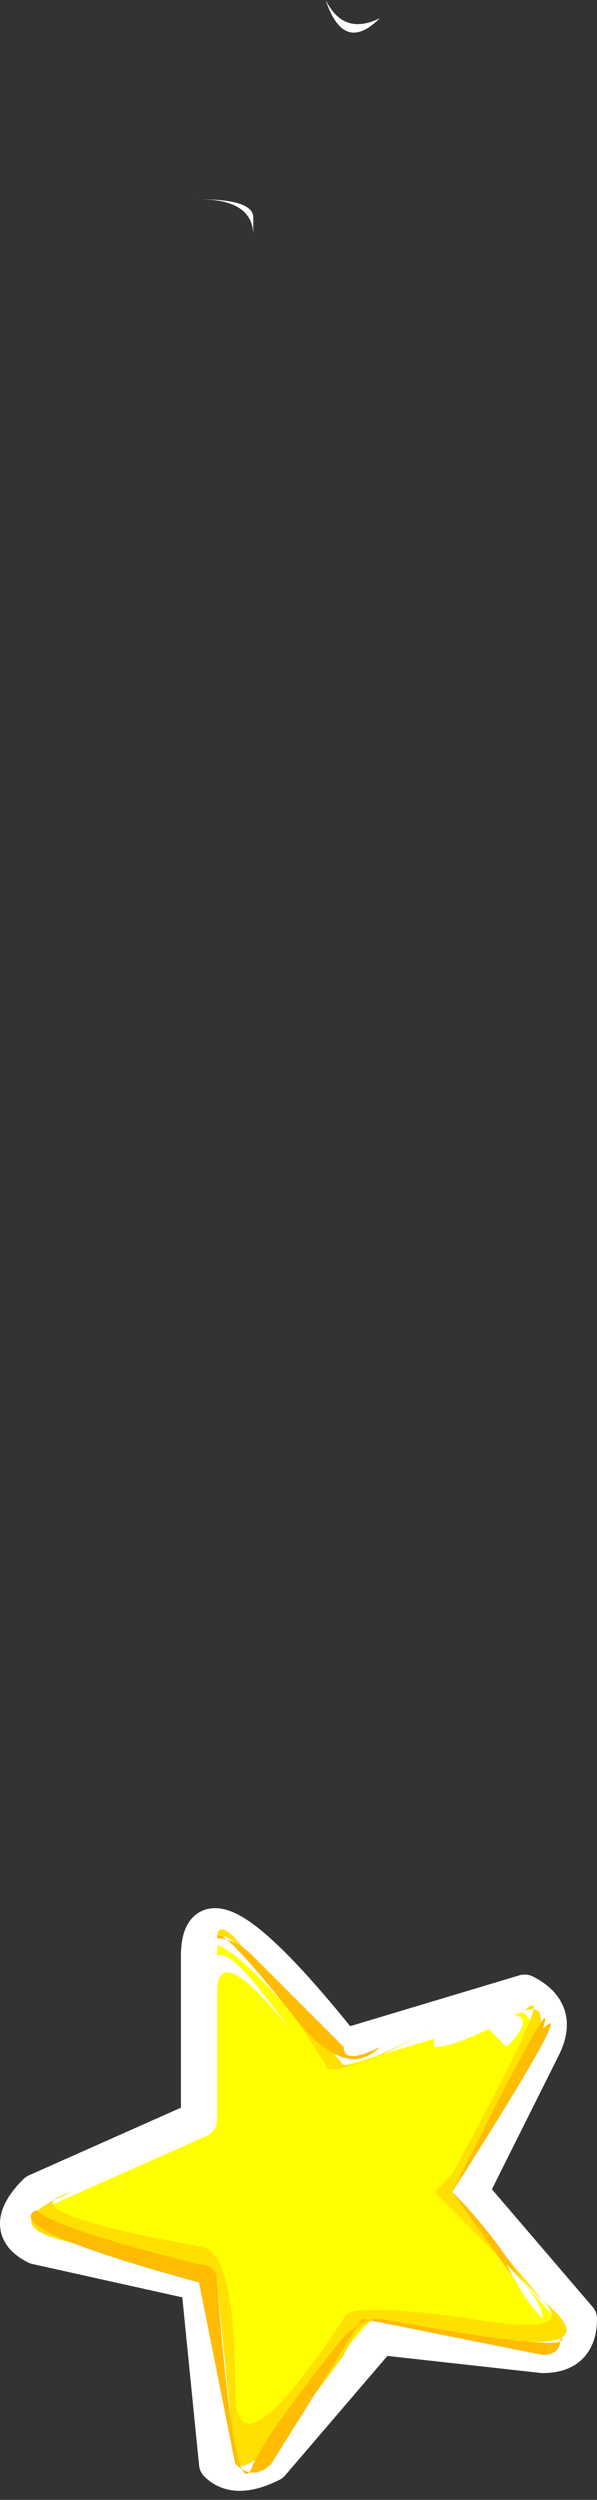
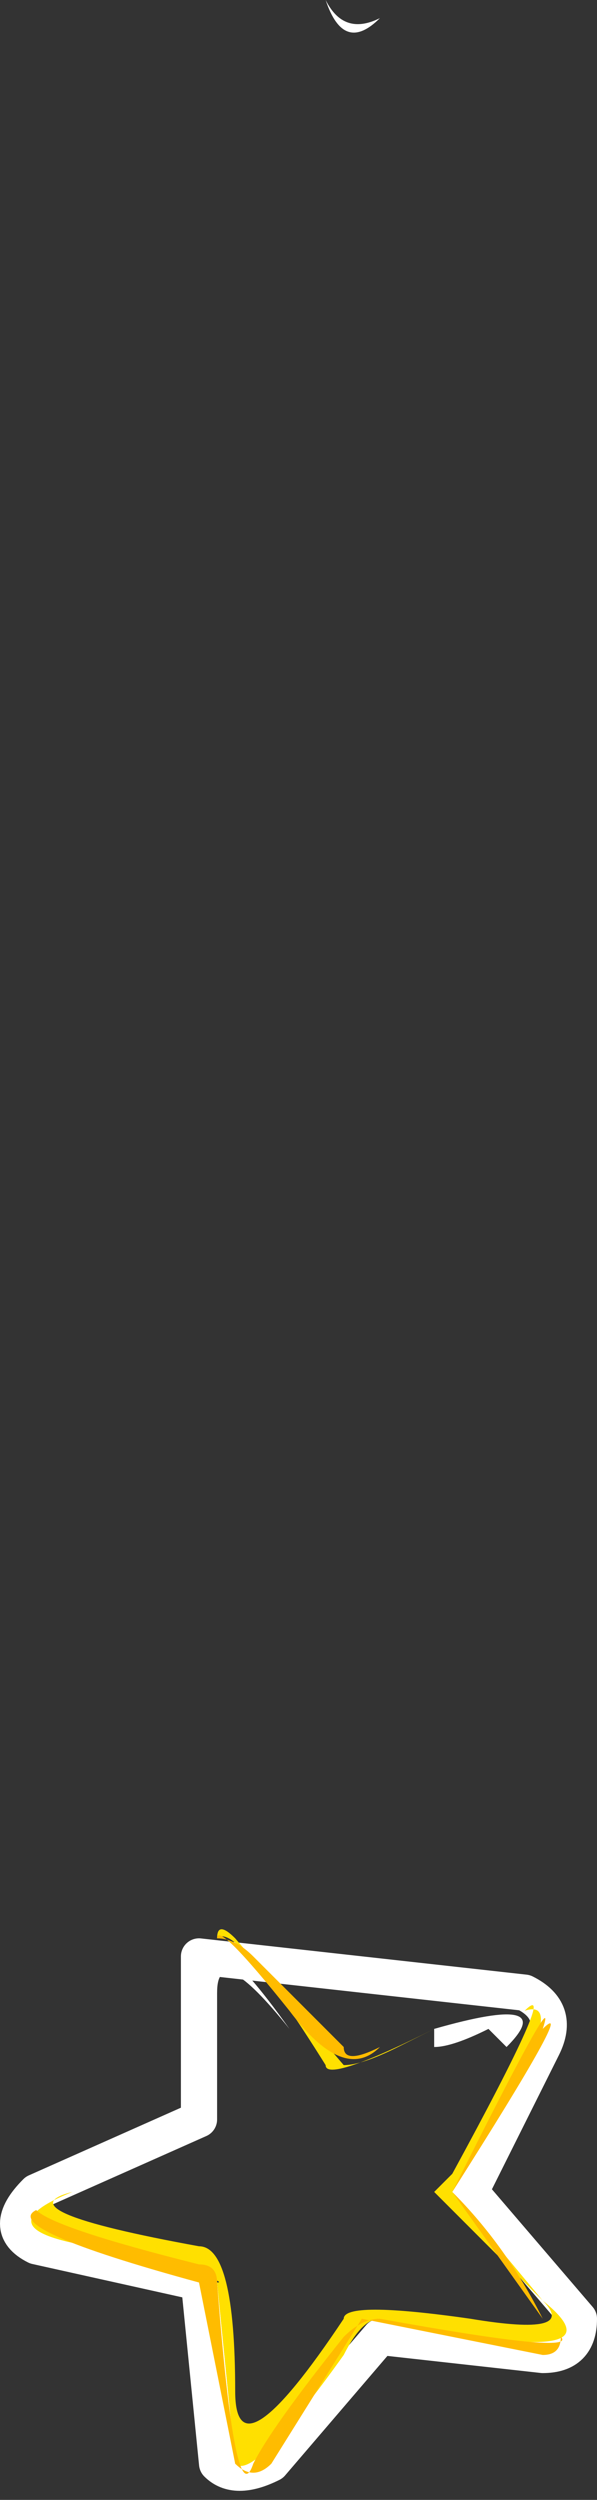
<svg xmlns="http://www.w3.org/2000/svg" height="6.9px" width="1.65px">
  <rect width="100%" height="100%" fill="#333333" stroke="none" />
  <g transform="matrix(1.0, 0.0, 0.0, 1.0, 10.0, 2.1)">
    <path d="M-9.1 -2.1 Q-9.05 -2.0 -8.95 -2.05 -9.05 -1.95 -9.1 -2.1" fill="#ffffff" fill-rule="evenodd" stroke="none" />
-     <path d="M-9.3 -1.5 L-9.3 -1.45 Q-9.3 -1.55 -9.45 -1.55 -9.3 -1.55 -9.3 -1.5" fill="#ffffff" fill-rule="evenodd" stroke="none" />
-     <path d="M-8.5 3.55 L-8.7 3.95 -8.4 4.3 Q-8.4 4.4 -8.5 4.4 L-8.95 4.35 -9.25 4.7 Q-9.35 4.75 -9.4 4.7 L-9.45 4.2 -9.9 4.1 Q-10.0 4.05 -9.9 3.95 L-9.45 3.75 -9.45 3.3 Q-9.45 3.05 -9.05 3.55 L-8.55 3.4 Q-8.45 3.45 -8.5 3.55" fill="#ffff00" fill-rule="evenodd" stroke="none" />
-     <path d="M-8.5 3.55 L-8.7 3.95 -8.4 4.3 Q-8.4 4.4 -8.5 4.4 L-8.95 4.35 -9.25 4.7 Q-9.35 4.75 -9.4 4.7 L-9.45 4.2 -9.9 4.1 Q-10.0 4.05 -9.9 3.95 L-9.45 3.75 -9.45 3.3 Q-9.45 3.05 -9.05 3.55 L-8.55 3.4 Q-8.45 3.45 -8.5 3.55 Z" fill="none" stroke="#ffffff" stroke-linecap="round" stroke-linejoin="round" stroke-width="0.1" />
+     <path d="M-8.5 3.55 L-8.7 3.95 -8.4 4.3 Q-8.4 4.4 -8.5 4.4 L-8.95 4.35 -9.25 4.7 Q-9.35 4.75 -9.4 4.7 L-9.45 4.2 -9.9 4.1 Q-10.0 4.05 -9.9 3.95 L-9.45 3.75 -9.45 3.3 L-8.55 3.4 Q-8.45 3.45 -8.5 3.55 Z" fill="none" stroke="#ffffff" stroke-linecap="round" stroke-linejoin="round" stroke-width="0.1" />
    <path d="M-8.95 4.3 Q-9.0 4.3 -9.05 4.4 -9.3 4.75 -9.35 4.7 L-9.4 4.2 Q-9.35 4.2 -9.75 4.1 -10.05 4.05 -9.8 3.95 -10.0 4.0 -9.45 4.1 -9.35 4.1 -9.35 4.5 -9.35 4.75 -9.05 4.3 -9.05 4.25 -8.7 4.3 -8.4 4.35 -8.5 4.25 -8.25 4.45 -8.95 4.3" fill="#ffe000" fill-rule="evenodd" stroke="none" />
    <path d="M-8.95 4.3 Q-8.4 4.4 -8.45 4.35 -8.45 4.4 -8.5 4.4 L-9.0 4.3 -9.25 4.7 Q-9.3 4.75 -9.35 4.7 L-9.45 4.2 Q-10.0 4.05 -9.9 4.0 -9.85 4.05 -9.45 4.15 -9.4 4.15 -9.4 4.2 -9.35 4.85 -9.3 4.7 -9.25 4.6 -9.05 4.35 -9.0 4.3 -8.95 4.3" fill="#ffbc00" fill-rule="evenodd" stroke="none" />
    <path d="M-8.55 3.45 Q-8.4 3.4 -8.75 3.95 L-8.5 4.25 -8.8 3.95 -8.75 3.9 Q-8.45 3.35 -8.55 3.45" fill="#ffe000" fill-rule="evenodd" stroke="none" />
    <path d="M-8.5 3.5 Q-8.4 3.4 -8.75 3.95 L-8.5 4.3 Q-8.6 4.1 -8.75 3.95 -8.45 3.35 -8.5 3.5" fill="#ffbc00" fill-rule="evenodd" stroke="none" />
    <path d="M-8.9 3.55 L-8.8 3.5 Q-9.1 3.65 -9.1 3.6 -9.35 3.2 -9.4 3.25 -9.4 3.2 -9.35 3.25 L-9.05 3.6 Q-9.0 3.6 -8.9 3.55" fill="#ffe000" fill-rule="evenodd" stroke="none" />
    <path d="M-9.3 3.3 L-9.05 3.55 Q-9.05 3.6 -8.95 3.55 -9.05 3.65 -9.2 3.45 -9.4 3.2 -9.4 3.25 -9.35 3.25 -9.3 3.3" fill="#ffbc00" fill-rule="evenodd" stroke="none" />
    <path d="M-9.4 3.4 Q-9.45 3.15 -9.2 3.5 -9.4 3.25 -9.4 3.4" fill="#ffffff" fill-rule="evenodd" stroke="none" />
    <path d="M-8.65 3.5 Q-8.75 3.55 -8.8 3.55 L-8.8 3.5 Q-8.45 3.4 -8.6 3.55 L-8.65 3.5" fill="#ffffff" fill-rule="evenodd" stroke="none" />
-     <path d="M-8.85 3.55 Q-8.8 3.55 -8.85 3.55 -8.85 3.6 -8.85 3.55" fill="#ffffff" fill-rule="evenodd" stroke="none" />
-     <path d="M-8.6 4.15 Q-8.5 4.25 -8.5 4.3 -8.55 4.25 -8.6 4.15" fill="#ffffff" fill-rule="evenodd" stroke="none" />
  </g>
</svg>